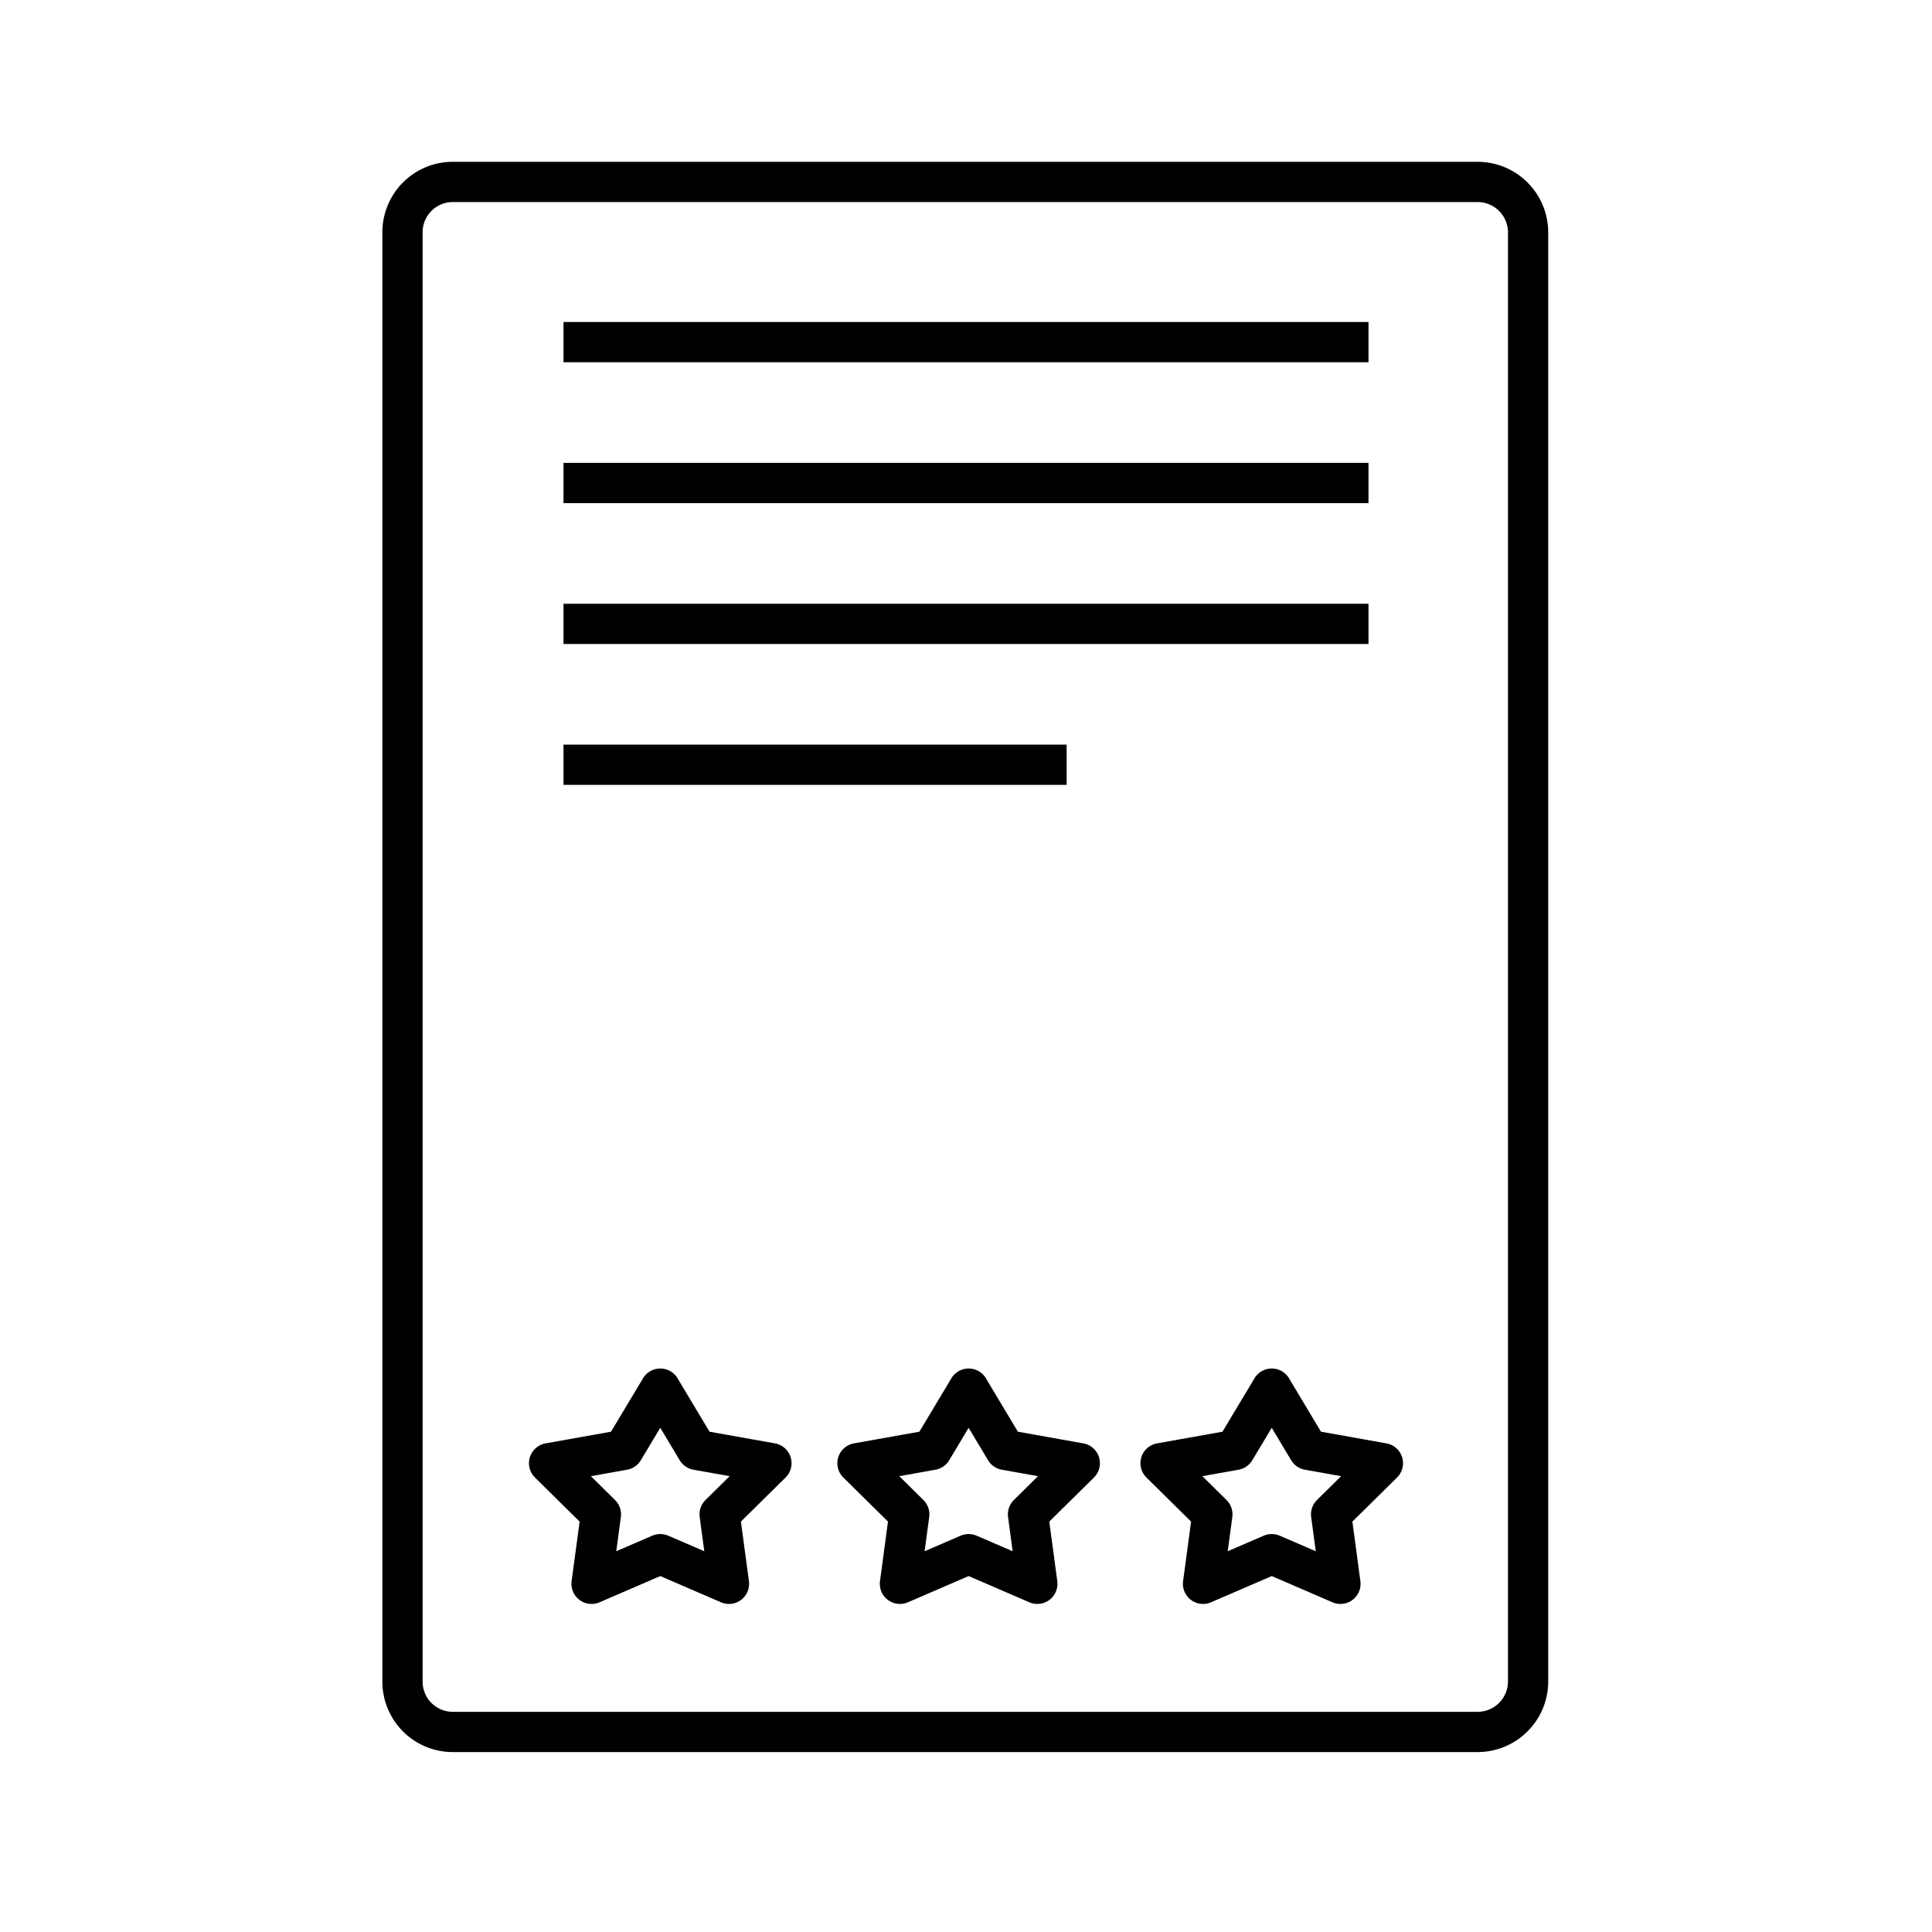
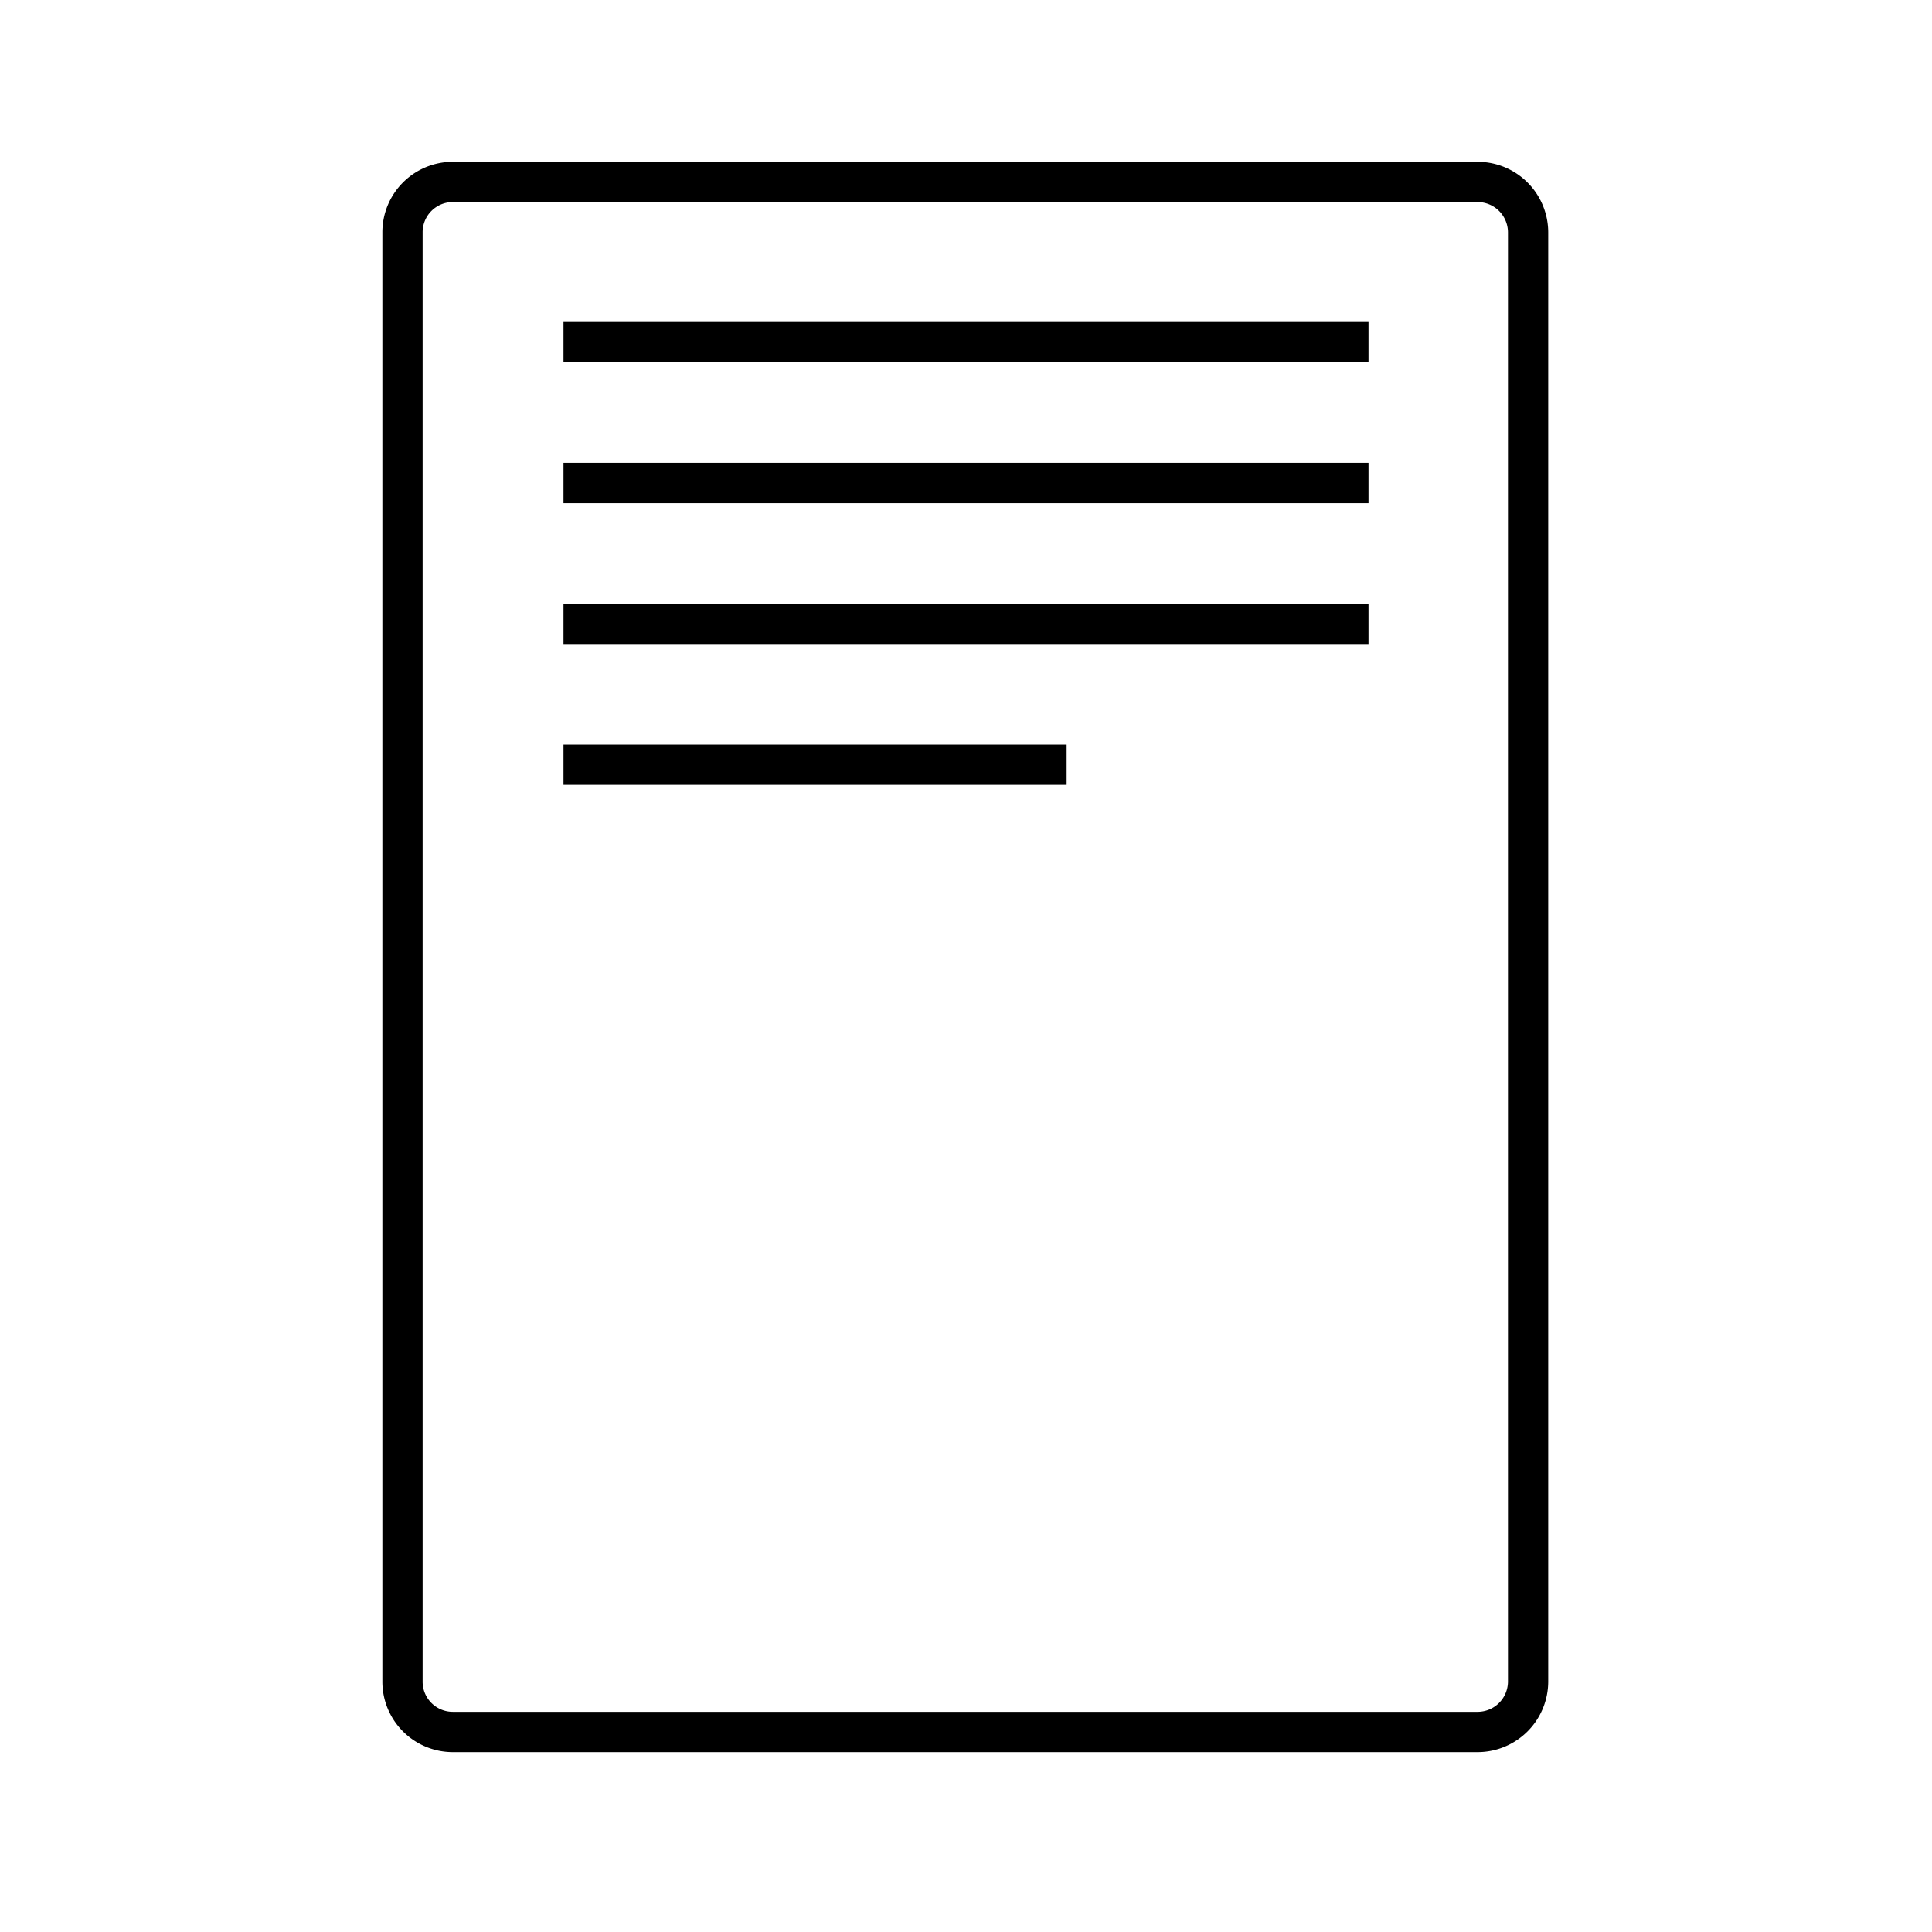
<svg xmlns="http://www.w3.org/2000/svg" fill="none" viewBox="0 0 96 96">
  <path stroke="#000" stroke-linejoin="round" stroke-width="2" d="M75.93 83.55v-72a2.51 2.51 0 0 0-2.51-2.51H22.5a2.5 2.5 0 0 0-2.5 2.51v72a2.5 2.5 0 0 0 2.5 2.51h50.92a2.51 2.51 0 0 0 2.51-2.51zM28 17h40M28 24h40M28 31h40M28 38h25" />
-   <path stroke="#000" stroke-linejoin="round" stroke-width="2" d="M48.13 69l1.824 3.045 3.701.66-2.574 2.541.464 3.453-3.414-1.474-3.414 1.474.464-3.453-2.574-2.541 3.7-.66L48.132 69zM63.192 69l1.823 3.045 3.701.66-2.574 2.541.464 3.453-3.414-1.474-3.414 1.474.464-3.453-2.574-2.541 3.7-.66L63.193 69zM32.809 69l1.823 3.045 3.7.66-2.574 2.541.465 3.453-3.414-1.474-3.415 1.474.465-3.453-2.575-2.541 3.701-.66L32.81 69z" />
</svg>